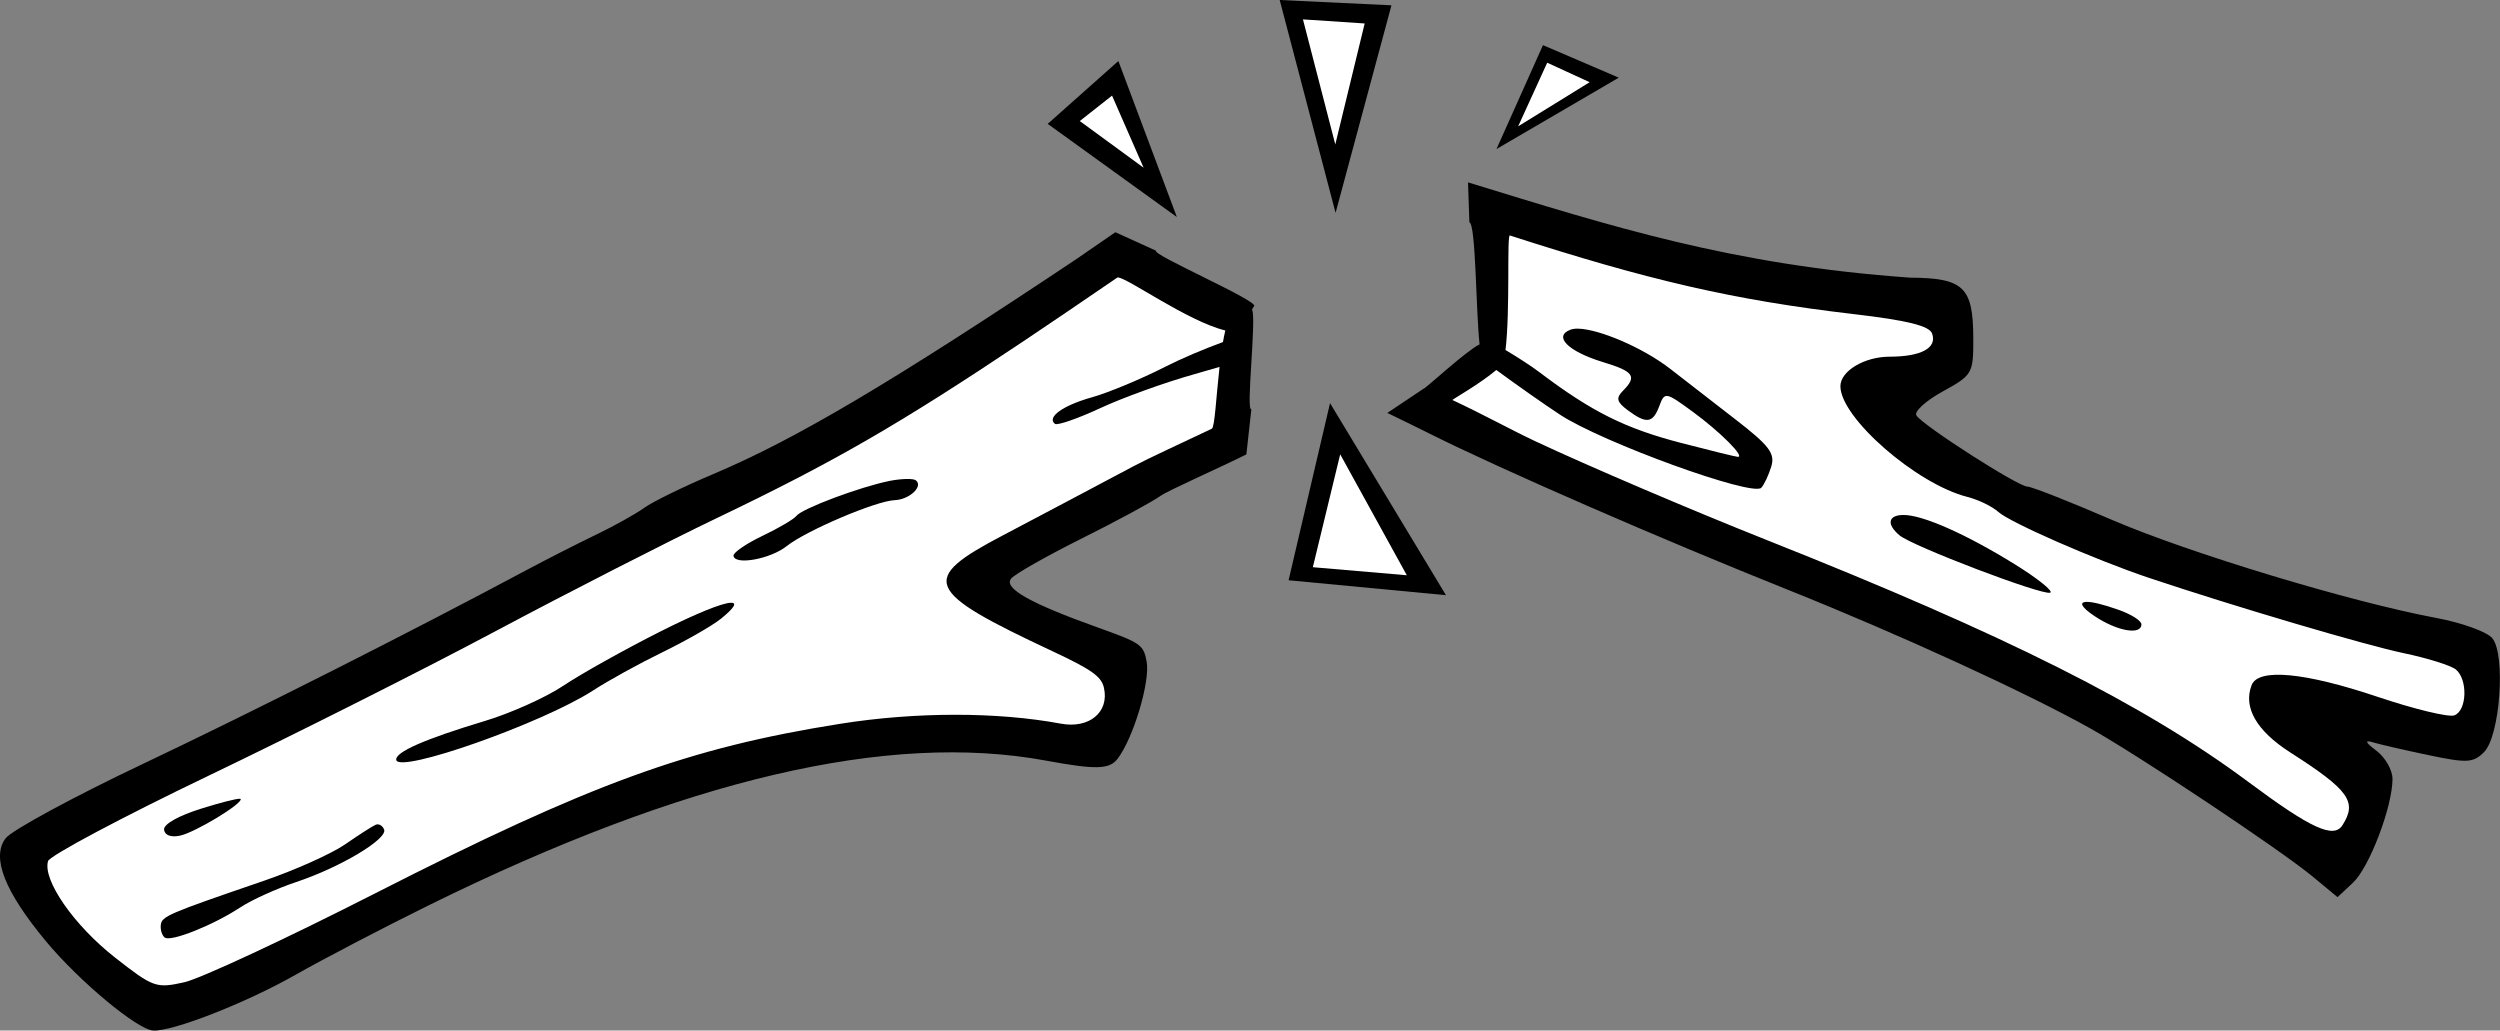
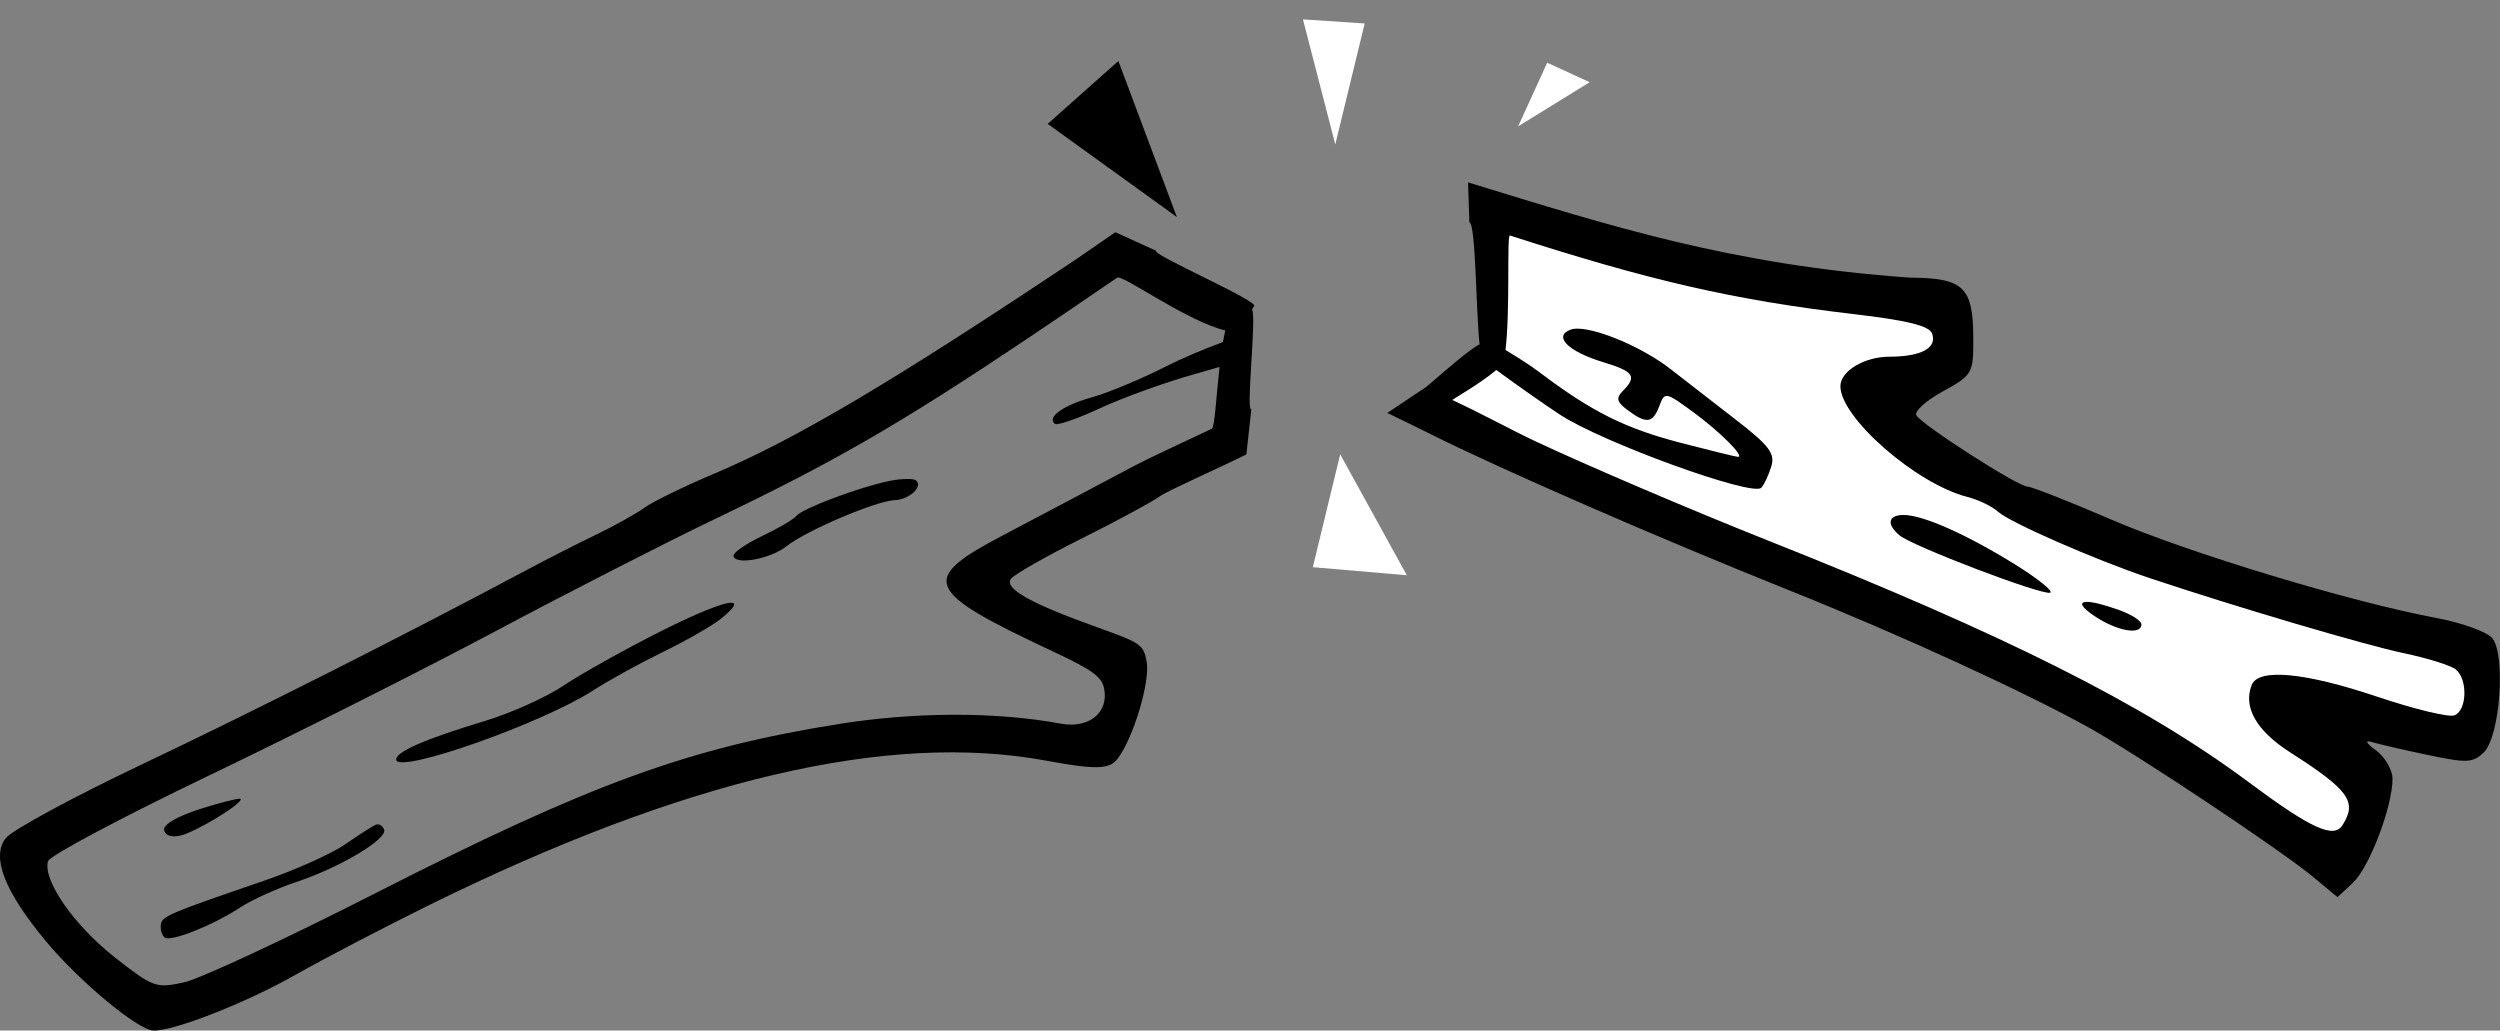
<svg xmlns="http://www.w3.org/2000/svg" xmlns:ns1="http://sodipodi.sourceforge.net/DTD/sodipodi-0.dtd" xmlns:ns2="http://www.inkscape.org/namespaces/inkscape" id="svg2" ns1:version="0.32" height="244.829" width="593.924" version="1.0" ns1:docname="Colored_Stick_Broken.svg" ns2:version="0.48.5 r10040">
  <rect width="100%" height="100%" fill="#808080" stroke="none" />
  <defs id="defs9" />
  <ns1:namedview id="base" bordercolor="#666666" borderopacity="1.0" showborder="true" pagecolor="#ffffff" showgrid="false" ns2:zoom="0.70710678" ns2:cx="70.098151" ns2:cy="24.643012" ns2:window-width="1376" ns2:window-height="736" ns2:window-x="2464" ns2:window-y="464" ns2:window-maximized="0" ns2:current-layer="svg2" fit-margin-top="0" fit-margin-left="0" fit-margin-right="0" fit-margin-bottom="0" />
  <g id="g3068" transform="matrix(-0.002,0.589,0.589,0.002,37.342,-138.025)">
    <path style="fill:#ffffff;fill-opacity:1;fill-rule:evenodd;stroke:#000000;stroke-width:0.589px" d="m 348.062,59.875 1.25,36.562 -17.844,11.906 40.781,18.438 116.719,49.188 60.719,40.062 7.406,-19.469 -17.781,-17.125 39.75,9.094 4.156,-21.906 -106.25,-33.719 -37.25,-24.531 18.719,-10.469 -0.75,-13 L 405.75,75.75 348.062,59.875 z" transform="matrix(-0.007,1.697,1.697,0.007,217.451,-52.895)" id="path3070" ns2:connector-curvature="0" />
    <path style="fill:#000000;fill-opacity:1" d="m 343.125,53.656 0.312,9.469 c 1.566,0.52 1.516,20.928 2.406,29.031 -3.124,1.474 -12.998,10.632 -13.281,10.5 l -8.656,5.781 c 1.967,0.933 8.25,4.029 10.25,5.031 16.923,8.48 54.662,24.944 85.281,37.219 26.049,10.44 56.057,24.229 71.312,32.75 11.475,6.407 45.239,28.925 53.031,35.375 l 5.875,4.875 3.688,-3.438 c 3.875,-3.608 9.378,-17.996 9.406,-24.625 0.009,-2.127 -1.735,-5.168 -3.844,-6.75 -2.561,-1.932 -2.854,-2.586 -0.906,-2 1.601,0.484 7.563,1.866 13.25,3.062 9.214,1.942 10.664,1.877 13.25,-0.688 3.811,-3.785 5.23,-23.077 2,-27.062 -1.243,-1.531 -7.238,-3.704 -13.344,-4.844 -20.29,-3.798 -58.861,-15.505 -77.219,-23.438 -9.964,-4.303 -18.916,-7.84 -19.906,-7.844 -2.222,-0.009 -24.941,-14.598 -26.375,-16.938 -0.574,-0.939 2.234,-3.483 6.25,-5.688 7.117,-3.918 7.304,-4.235 7.281,-12.75 -0.037,-12.092 -2.299,-14.223 -15.062,-14.312 -42.326,-3.036 -70.861,-12.223 -105,-22.719 z m 9.938,12.625 c 32.839,10.627 52.958,15.372 81.719,18.75 12.616,1.485 17.906,2.782 18.594,4.594 1.3,3.429 -2.528,5.534 -10.094,5.531 -5.981,0.004 -11.672,3.394 -11.688,7 -0.032,7.472 18.03,23.264 30.156,26.344 2.602,0.659 5.917,2.266 7.344,3.562 2.759,2.51 23.005,11.403 35.75,15.688 20.23,6.797 51.476,16.05 60.625,17.969 5.605,1.179 11.169,2.921 12.344,3.875 2.889,2.369 2.655,9.77 -0.344,10.906 -1.34,0.507 -9.533,-1.476 -18.219,-4.406 -17.406,-5.866 -28.384,-6.895 -29.969,-2.812 -2.049,5.265 1.133,10.838 9.125,15.969 14.022,8.999 16.009,11.755 12.438,17.344 -2.088,3.268 -7.525,0.749 -22.281,-10.25 -24.807,-18.496 -57.616,-34.994 -114.25,-57.531 -18.272,-7.272 -43.19,-17.938 -55.375,-23.688 -5.928,-2.796 -11.905,-6.157 -19.562,-9.75 -0.154,-0.072 6.539,-3.817 10.438,-7.125 5.239,3.835 11.223,8.057 15.125,10.625 10.019,6.601 45.796,19.619 47.844,17.406 0.675,-0.728 1.748,-3.009 2.375,-5.062 0.944,-3.084 -0.508,-4.987 -8.438,-11.125 -5.269,-4.076 -12.26,-9.515 -15.531,-12.062 -6.537,-5.086 -16.972,-9.509 -21.969,-9.594 -0.714,-0.012 -1.316,0.074 -1.781,0.25 -4.167,1.579 -0.523,5.191 7.781,7.719 7.292,2.217 8.102,3.38 4.688,6.812 -1.716,1.731 -1.493,2.652 1.156,4.625 4.453,3.313 5.956,3.099 7.5,-1.031 1.275,-3.389 1.464,-3.344 8.031,1.469 6.374,4.676 12.352,10.664 10.625,10.656 -0.436,-0.002 -6.488,-1.492 -13.469,-3.312 -13.297,-3.456 -21.27,-7.434 -33.688,-16.844 C 358.072,97.276 355.135,95.382 352,93.5 c 1.15,-9.418 0.306,-27.463 1.062,-27.219 z m 93.562,66.5 c -3.724,-0.016 -4.171,2.185 -1,4.844 3.095,2.588 33.799,14.308 35.781,13.656 0.891,-0.291 -2.88,-3.338 -8.375,-6.75 -11.549,-7.167 -21.816,-11.731 -26.406,-11.75 z m 43.344,20.688 c -1.701,0.075 -1.188,1.255 2.031,3.406 5.341,3.57 11.083,4.583 11.094,1.938 0.004,-0.849 -2.421,-2.388 -5.375,-3.438 -3.782,-1.336 -6.427,-1.965 -7.75,-1.906 z" transform="matrix(-0.007,1.697,1.697,0.007,217.451,-52.895)" id="path3072" ns2:connector-curvature="0" />
  </g>
  <g id="g3832" transform="translate(26.631,27.979)">
-     <path style="fill:#ffffff;fill-opacity:1;fill-rule:evenodd;stroke:#000000;stroke-width:0.589px" d="m 236.875,33.156 -22.188,16.938 -98.656,55.313 -137.969,69.188 7.594,18.094 22.219,19.094 10.75,-2 69.375,-35.812 L 155,150.625 l 79.094,-1.75 9.625,-19.219 L 203,110.719 l 60.938,-33 3.344,-30.75 -30.406,-13.812 z" id="path3807" ns2:connector-curvature="0" />
    <path id="path3809" d="m 238.344,27.188 c -1.169,0.793 -8.06,5.581 -9.25,6.375 -44.046,29.405 -66.733,42.831 -86.375,51.125 -6.971,2.942 -14.294,6.529 -16.281,7.969 -1.988,1.431 -7.107,4.292 -11.375,6.344 -4.272,2.056 -11.87,5.919 -16.875,8.594 -27.764,14.831 -64.594,33.434 -90.938,45.938 -16.445,7.804 -31.086,15.739 -32.531,17.625 -3.455,4.507 -0.284,12.615 9.562,24.469 7.9,9.511 21.727,21.027 25.5,21.219 4.668,0.236 22.044,-6.569 33.75,-13.219 6.729,-3.818 21.063,-11.296 31.875,-16.625 60.652,-29.876 109.048,-41.199 146.469,-34.281 11.861,2.195 15.05,2.107 17,-0.438 3.743,-4.882 7.774,-18.335 6.906,-23.062 -0.739,-4.034 -1.384,-4.469 -11.438,-8.062 -16.229,-5.804 -22.542,-9.36 -20.781,-11.656 0.803,-1.048 8.313,-5.317 16.688,-9.5 8.376,-4.175 16.843,-8.759 18.844,-10.188 1.798,-1.282 14.007,-6.654 20.375,-9.844 l 1.188,-10.75 c -1.375,0.722 1.265,-21.575 0.156,-23.656 0.214,-0.395 0.38,-0.72 0.469,-0.781 1.576,-1.087 -24.493,-12.324 -23.25,-13.188 l -9.688,-4.406 z m 0.562,10.75 c 2.027,-0.116 16.613,10.426 25.562,12.594 -0.202,0.866 -0.394,1.789 -0.562,2.75 -4.554,1.671 -9.82,3.892 -13.719,5.875 -5.682,2.898 -13.511,6.16 -17.406,7.25 -6.91,1.934 -10.824,4.754 -8.781,6.312 0.565,0.426 5.392,-1.246 10.719,-3.719 5.322,-2.477 15.409,-6.131 22.438,-8.094 1.78,-0.497 3.831,-1.097 5.938,-1.719 -0.817,7.201 -1.131,14.348 -1.844,14.688 -7.124,3.395 -14.784,6.882 -18.531,8.875 -9.574,5.089 -23.556,12.495 -31.062,16.438 -20.021,10.513 -18.85,13.213 11.781,27.562 9.278,4.343 11.578,5.984 12.188,8.656 1.32,5.794 -3.489,9.794 -10.25,8.531 -15.138,-2.821 -34.463,-2.81 -52.375,0.031 -36.058,5.717 -59.177,14.141 -110.438,40.25 -21.142,10.774 -41.568,20.295 -45.406,21.156 -6.687,1.497 -7.382,1.246 -16.469,-5.875 -9.74,-7.634 -17.239,-18.417 -15.906,-22.906 0.373,-1.261 17.498,-10.384 38.062,-20.25 20.565,-9.866 51.307,-25.338 68.312,-34.406 17.01,-9.064 40.653,-21.152 52.531,-26.844 C 171.385,81.831 186.92,72.88 216.594,53.031 223.197,48.615 231.657,42.866 238.75,38 c 0.039,-0.027 0.091,-0.059 0.156,-0.062 z m -50.219,47.875 c -1.113,0.024 -2.493,0.165 -3.875,0.438 -7.029,1.391 -20.896,6.587 -22.219,8.312 -0.606,0.79 -4.257,2.942 -8.125,4.781 -3.863,1.843 -6.942,3.975 -6.844,4.719 0.31,2.317 8.797,0.765 12.656,-2.312 4.613,-3.673 21.193,-10.733 25.625,-10.906 3.537,-0.139 6.893,-3.292 5.031,-4.719 -0.306,-0.235 -1.137,-0.337 -2.25,-0.312 z m -41.781,29.406 c -2.111,0.13 -7.935,2.44 -16.562,6.781 -8.626,4.346 -19.041,10.175 -23.156,12.938 -4.112,2.758 -12.467,6.505 -18.562,8.344 -14.362,4.322 -21.368,7.408 -21.125,9.25 0.452,3.42 34.906,-8.744 46.906,-16.562 3.355,-2.187 10.662,-6.23 16.281,-8.969 5.615,-2.734 11.907,-6.328 13.969,-8 3.283,-2.655 3.892,-3.882 2.25,-3.781 z m -116.562,46.562 c -0.901,-0.025 -4.63,0.929 -9.062,2.312 -5.554,1.734 -9.116,3.745 -8.938,5.062 0.175,1.322 1.708,1.867 3.875,1.375 3.574,-0.817 14.509,-7.409 14.344,-8.656 -0.006,-0.044 -0.09,-0.09 -0.219,-0.094 z M 62.875,167.875 c -0.1,0.015 -0.186,0.054 -0.281,0.094 -0.76,0.323 -4.018,2.426 -7.25,4.656 -3.235,2.235 -11.934,6.131 -19.312,8.656 -22.936,7.855 -24.256,8.423 -24.469,10.531 -0.111,1.133 0.306,2.454 0.938,2.938 1.436,1.101 11.539,-2.934 18,-7.188 2.692,-1.768 8.661,-4.469 13.25,-6 10.475,-3.494 21.731,-10.224 20.875,-12.469 -0.269,-0.702 -0.841,-1.169 -1.438,-1.219 -0.099,-0.008 -0.213,-0.015 -0.312,0 z" style="fill:#000000;fill-opacity:1" ns2:connector-curvature="0" />
  </g>
  <g id="g3860" transform="matrix(0.692,-0.303,0.303,0.692,72.077,94.373)">
    <path ns1:nodetypes="cccc" ns2:connector-curvature="0" id="path3836" d="m 248.902,15.134 25.456,43.134 2.828,-52.326 z" style="fill:#000000;fill-opacity:1;fill-rule:nonzero;stroke:none" />
-     <path ns2:connector-curvature="0" id="path3844" d="m 271,15.113 0,24.75 -12.5,-21.5 z" style="fill:#ffffff;fill-opacity:1;fill-rule:nonzero;stroke:none" />
  </g>
  <g id="g3856" transform="matrix(0.894,0,0,0.894,46.731,14.284)">
-     <path ns1:nodetypes="cccc" ns2:connector-curvature="0" id="path3840" d="M 287.792,-15.979 302.642,40.589 317.491,-14.565 z" style="fill:#000000;fill-opacity:1;fill-rule:nonzero;stroke:none" />
    <path ns1:nodetypes="cccc" style="fill:#ffffff;fill-opacity:1;fill-rule:nonzero;stroke:none" d="m 310.375,-9.74 -7.808,32.146 -8.594,-33.232 z" id="path3846" ns2:connector-curvature="0" />
  </g>
  <g id="g3852" transform="matrix(-0.272,-0.618,-0.618,0.272,462.173,231.033)">
-     <path ns2:connector-curvature="0" id="path3838" d="m 328.805,27.861 5.657,-49.497 21.213,19.799 z" style="fill:#000000;fill-opacity:1;fill-rule:nonzero;stroke:none" />
    <path ns2:connector-curvature="0" id="path3848" d="M 349.422,-0.706 333.052,17.661 l 4.074,-29.278 z" style="fill:#ffffff;fill-opacity:1;fill-rule:nonzero;stroke:none" ns1:nodetypes="cccc" />
  </g>
  <g id="g3864" transform="matrix(0.805,0.444,-0.444,0.805,136.408,-130.518)">
-     <path ns2:connector-curvature="0" id="path3842" d="m 289.914,121.2 50.205,28.991 -37.477,16.263 z" style="fill:#000000;fill-opacity:1;fill-rule:nonzero;stroke:none" />
    <path ns1:nodetypes="cccc" style="fill:#ffffff;fill-opacity:1;fill-rule:nonzero;stroke:none" d="m 306.5,160.474 -7.897,-28.959 30.171,19.052 z" id="path3850" ns2:connector-curvature="0" />
  </g>
</svg>